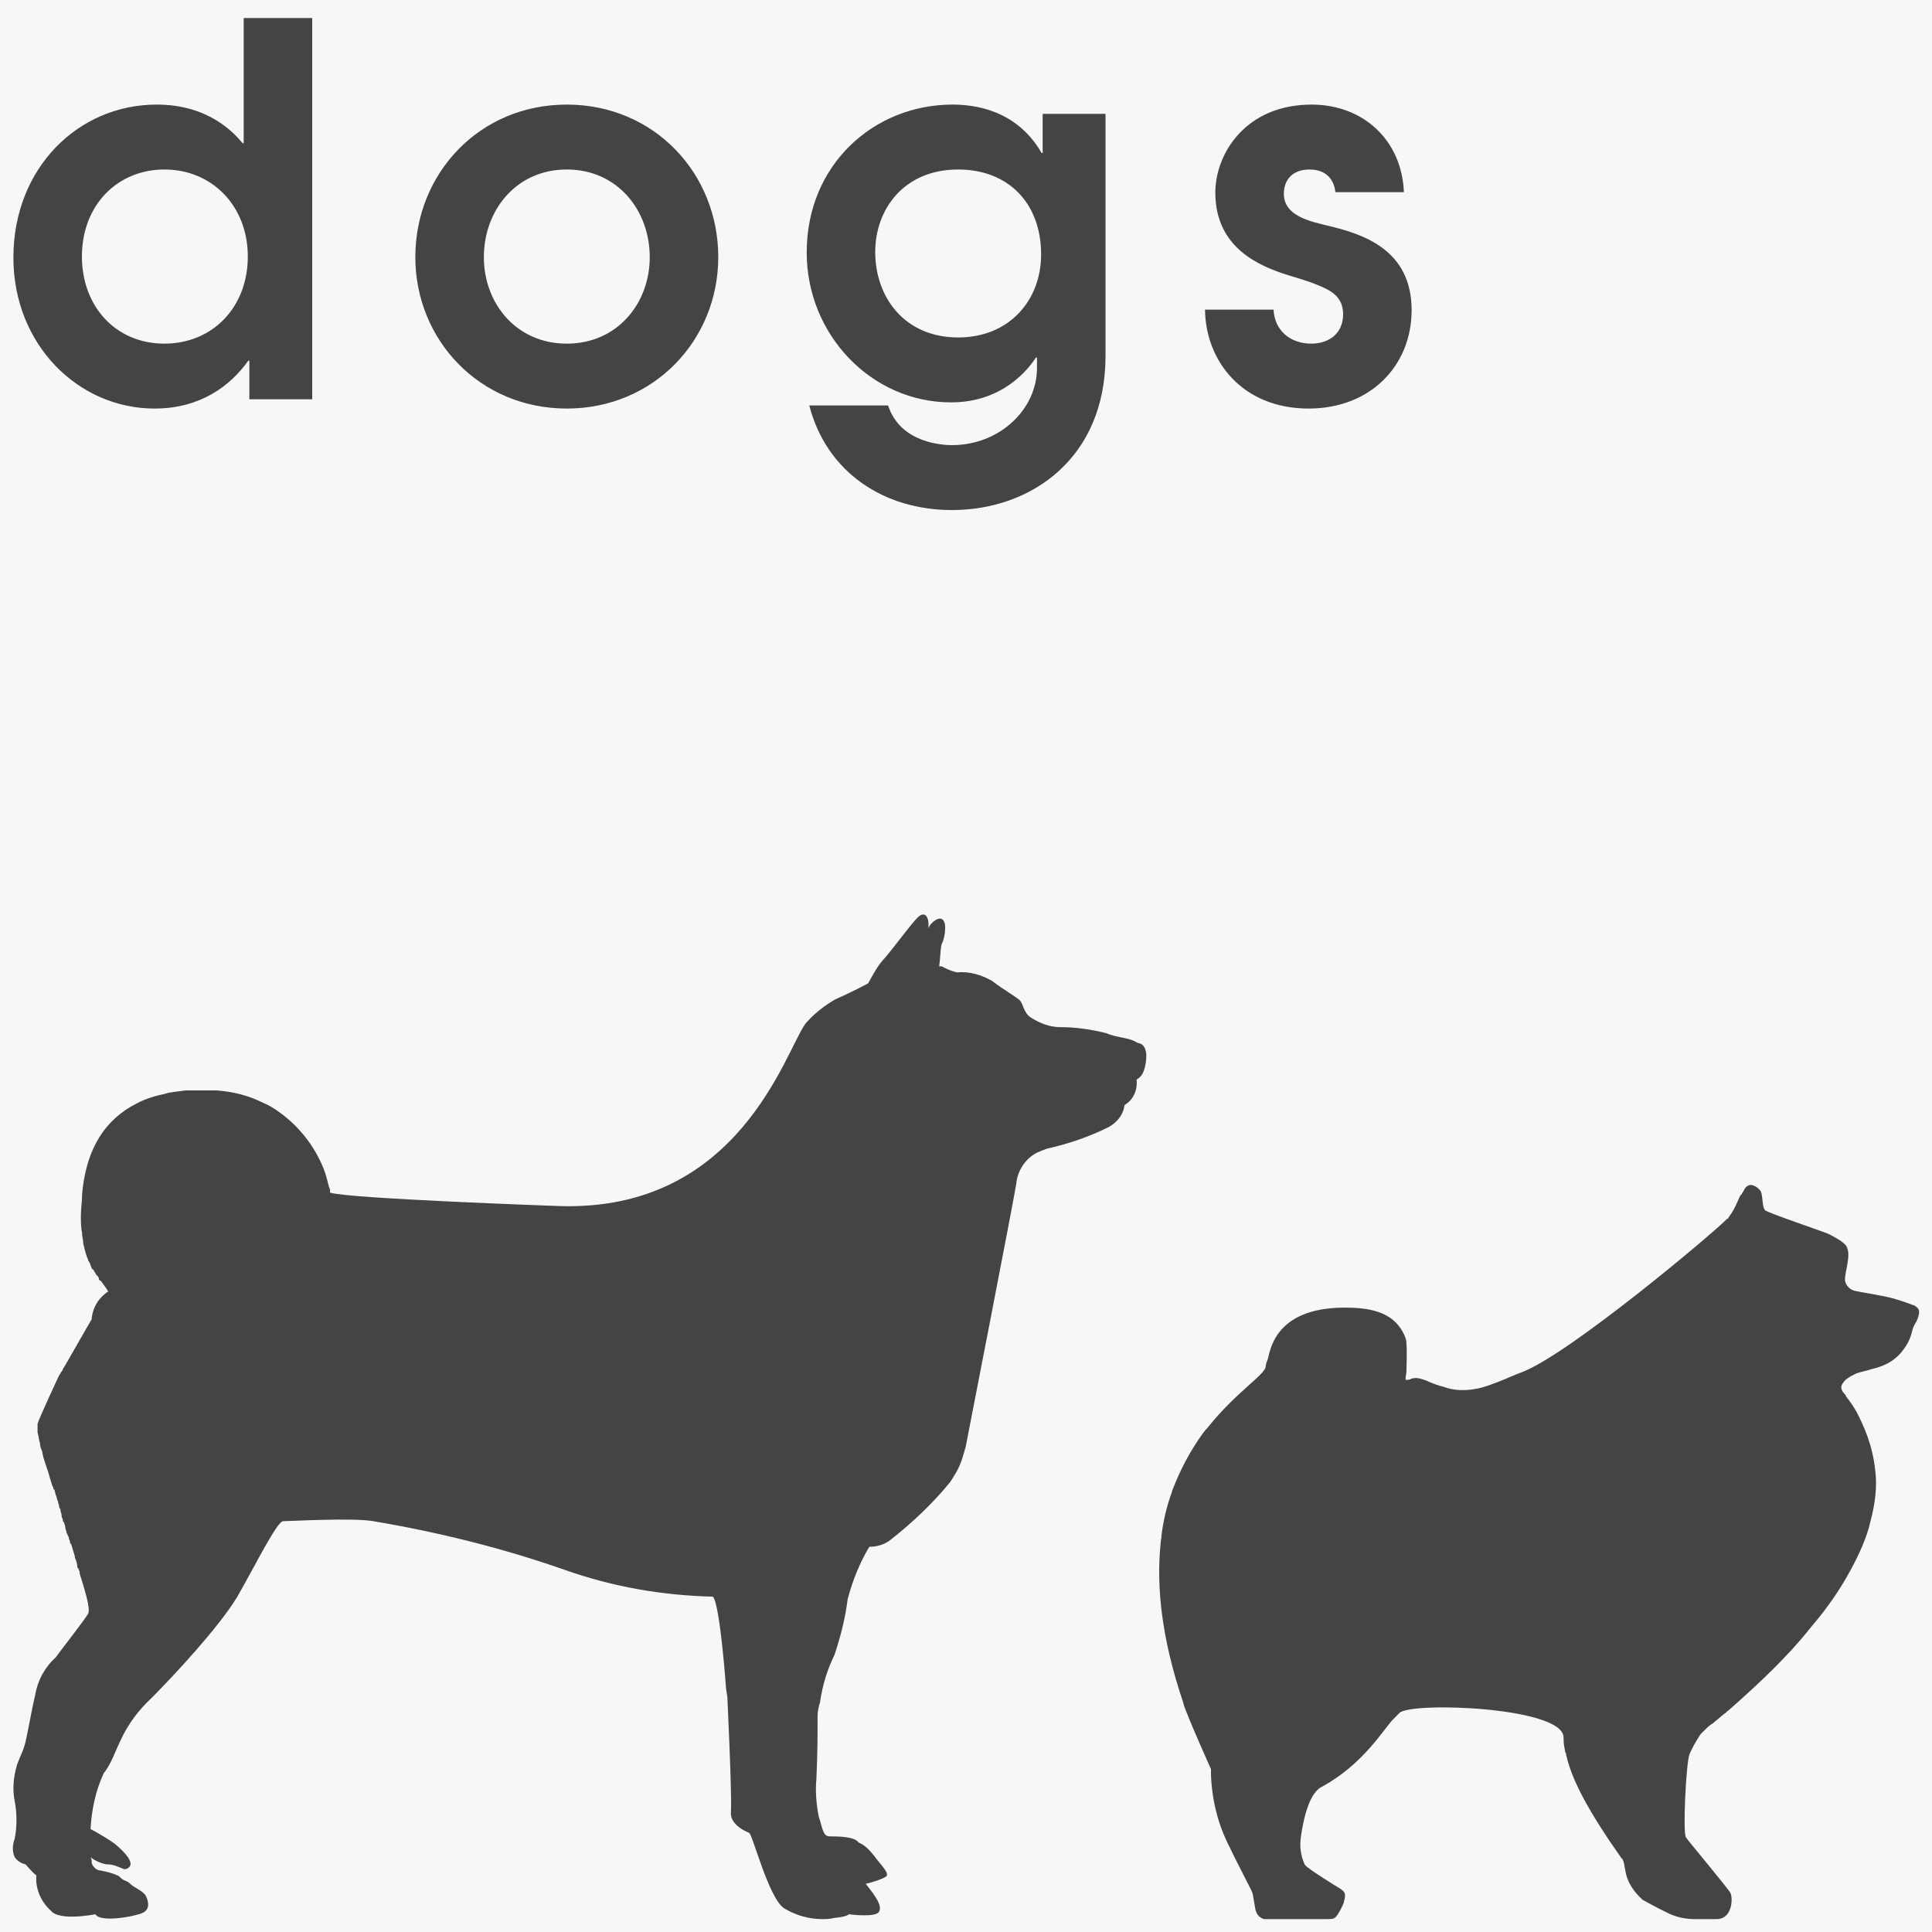
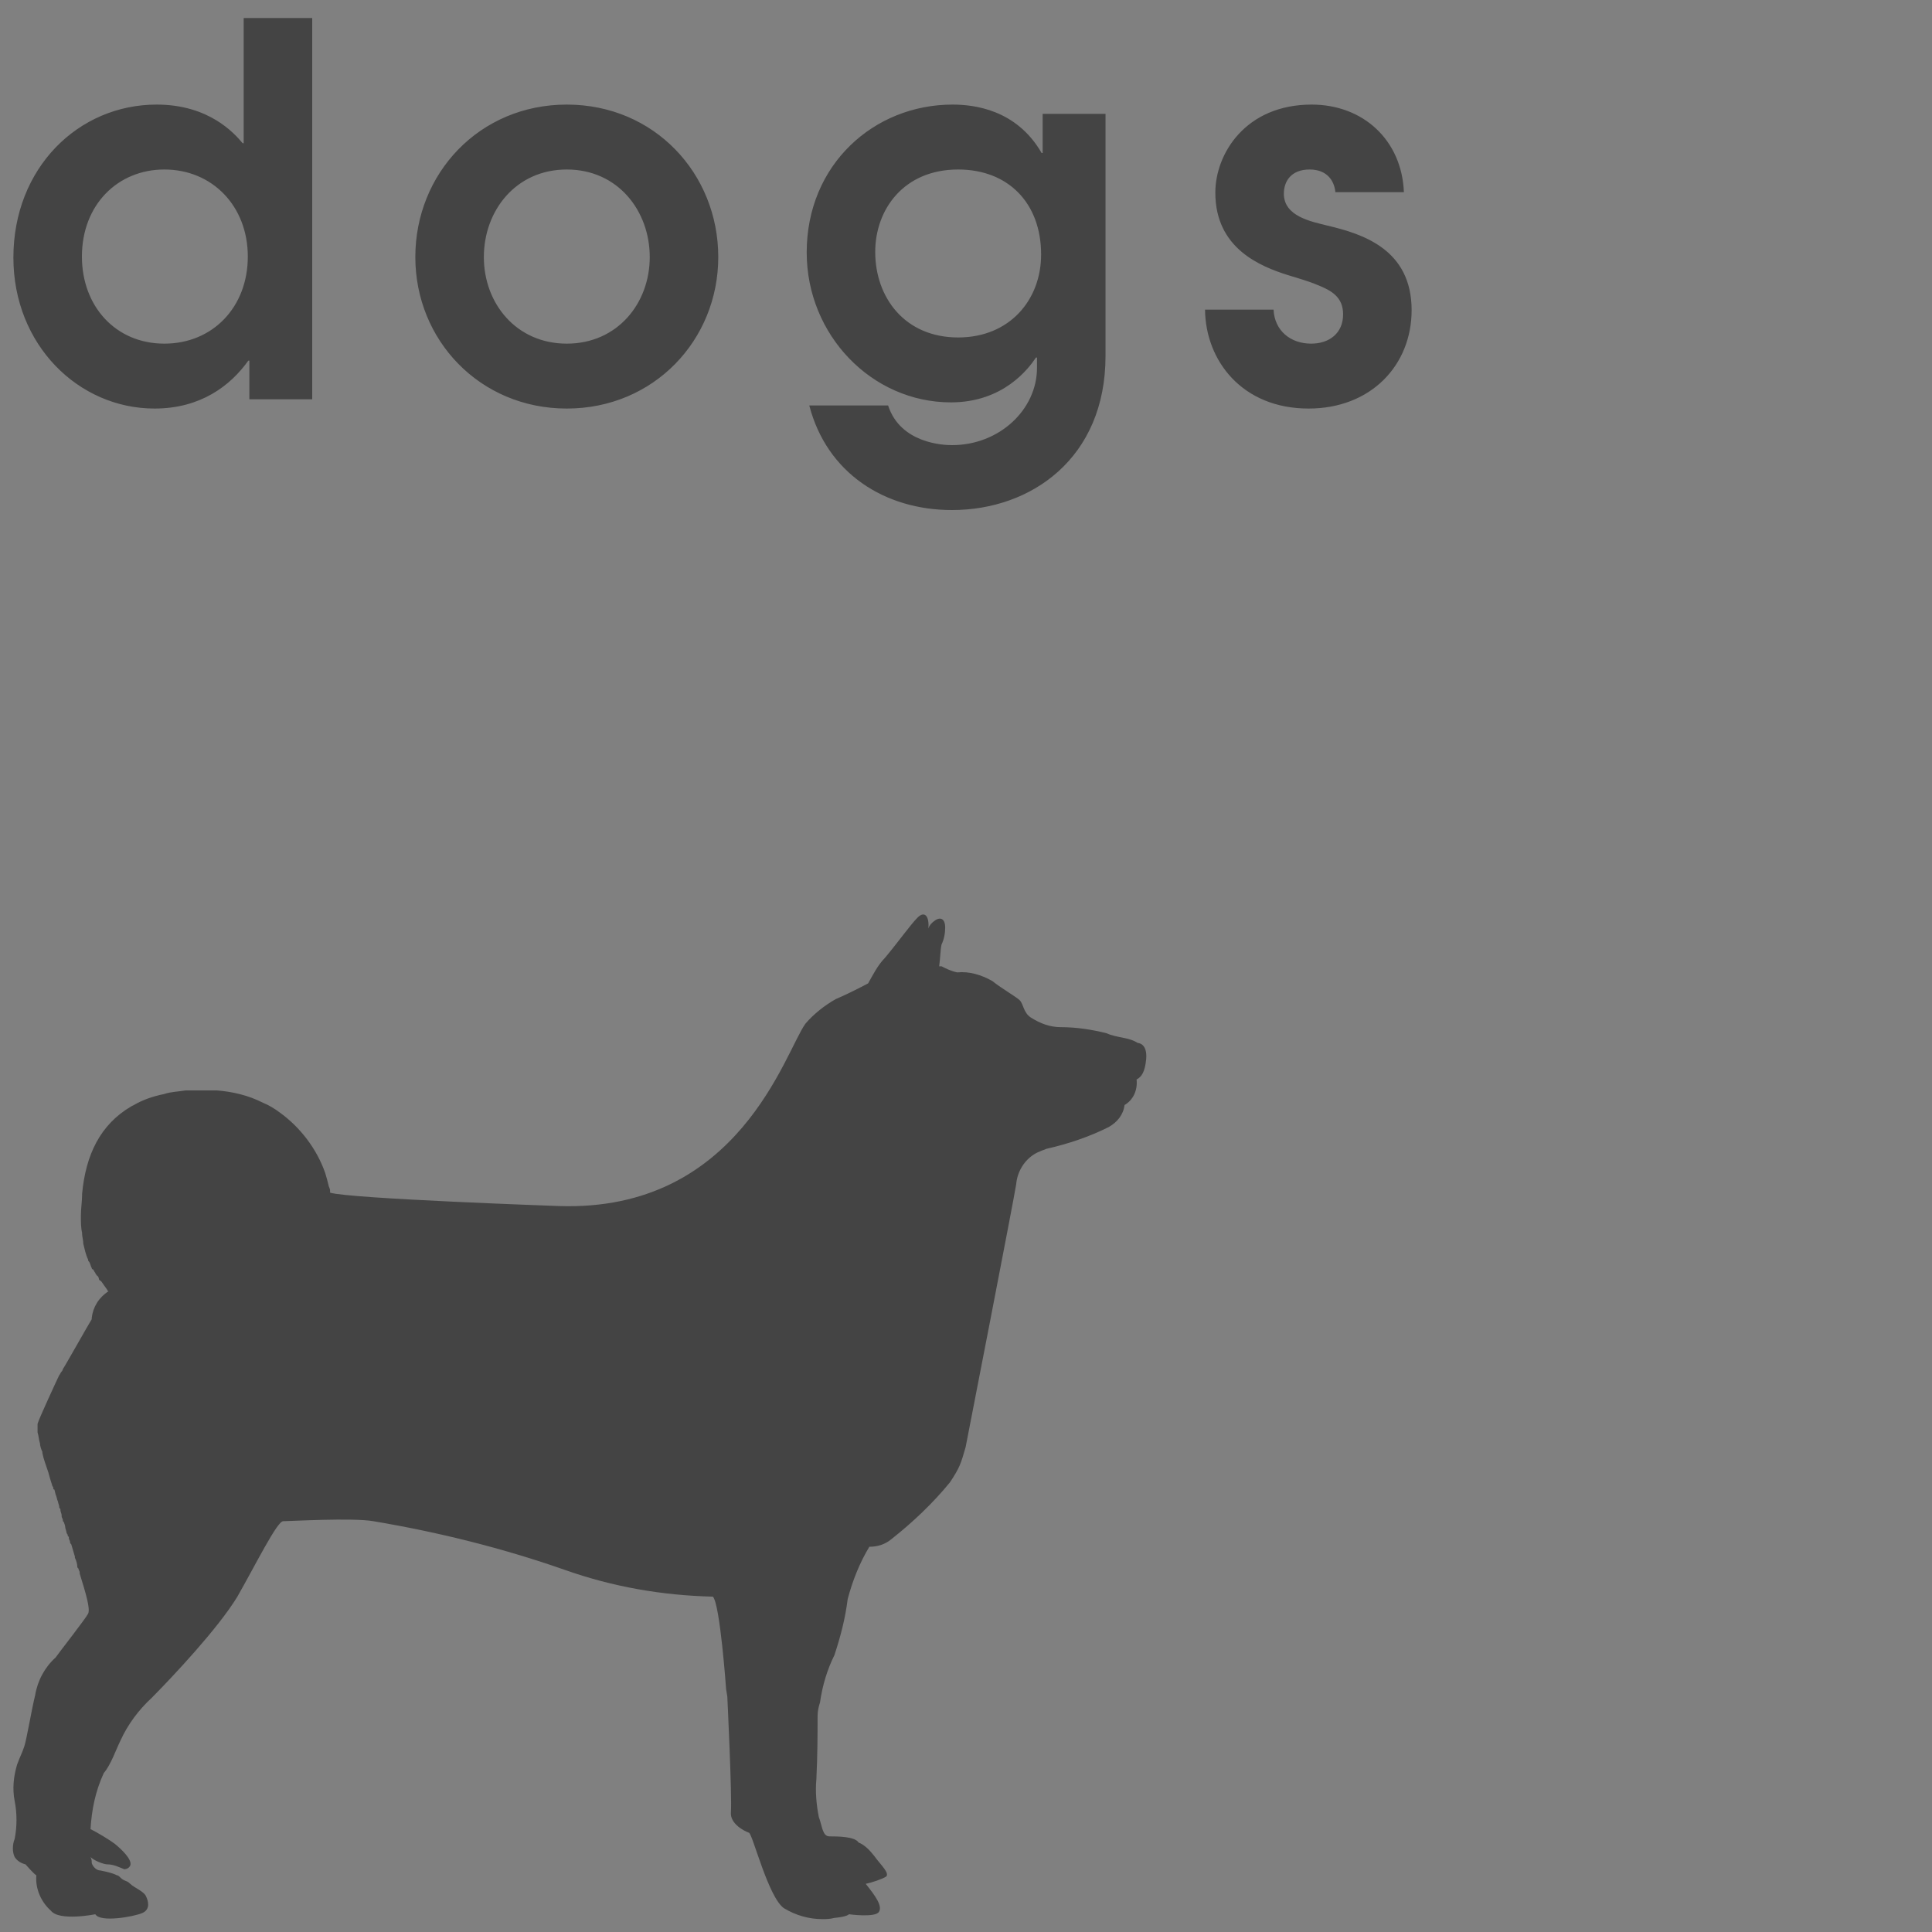
<svg xmlns="http://www.w3.org/2000/svg" width="150" height="150" viewBox="0 0 150 150" fill="none">
  <rect x="0" y="0" width="150" height="150" fill="#808080" stroke="none" />
  <g clip-path="url(#clip0_1363_52)">
-     <rect width="150" height="150" fill="#444444" />
-     <rect width="150" height="150" fill="#F7F7F8" />
    <path d="M88.338 80.976C87.59 80.504 86.749 80.598 85.908 80.22C84.786 79.937 83.571 79.748 82.356 79.748C81.515 79.748 80.767 79.465 80.02 78.992C79.459 78.614 79.459 77.953 79.179 77.669C78.898 77.386 77.87 76.819 77.029 76.158C76.188 75.685 75.253 75.402 74.319 75.496C73.852 75.402 73.478 75.213 73.104 75.024C73.01 75.024 72.917 75.024 72.917 75.024C73.01 74.363 73.01 73.701 73.104 73.323C73.291 72.945 73.384 72.473 73.384 72.001C73.384 71.434 73.104 71.15 72.636 71.434C72.356 71.623 72.169 71.812 72.076 72.095C72.169 71.15 71.795 70.678 71.235 71.245C70.674 71.812 69.739 73.135 68.711 74.363C68.15 74.93 67.777 75.685 67.403 76.347C67.403 76.347 66.188 77.008 64.879 77.575C64.038 78.047 63.197 78.709 62.543 79.465C60.954 81.638 57.403 94.109 43.384 93.636C43.384 93.636 27.122 93.069 25.627 92.597C25.627 92.597 25.627 92.597 25.627 92.502C25.627 92.408 25.627 92.313 25.533 92.124C25.44 91.747 25.346 91.369 25.253 91.085C24.599 89.196 23.29 87.495 21.701 86.361C21.327 86.078 20.86 85.794 20.393 85.606C19.271 85.039 18.056 84.755 16.841 84.661C16.654 84.661 16.374 84.661 16.094 84.661C15.72 84.661 15.346 84.661 15.066 84.661C14.879 84.661 14.692 84.661 14.598 84.661C14.505 84.661 14.411 84.661 14.411 84.661C13.851 84.755 13.29 84.755 12.729 84.944C11.794 85.133 11.047 85.417 10.393 85.794L10.206 85.889C7.776 87.306 6.654 89.668 6.374 92.691C6.374 92.691 6.374 92.691 6.374 92.786C6.374 93.258 6.28 93.825 6.28 94.392C6.28 94.864 6.28 95.337 6.374 95.715V95.809C6.374 95.998 6.467 96.281 6.467 96.565C6.561 96.943 6.654 97.415 6.841 97.793C6.841 97.888 6.841 97.888 6.935 97.982C7.028 98.171 7.028 98.266 7.122 98.454C7.122 98.454 7.122 98.549 7.215 98.549C7.309 98.643 7.309 98.738 7.402 98.832C7.402 98.927 7.495 98.927 7.495 99.021C7.589 99.021 7.682 99.21 7.682 99.305C7.682 99.399 7.776 99.399 7.869 99.494L8.337 100.155C8.337 100.25 8.43 100.25 8.43 100.25C7.682 100.722 7.215 101.478 7.122 102.328V102.423C6.935 102.706 4.972 106.202 4.879 106.296C4.879 106.391 4.785 106.485 4.785 106.485C4.692 106.58 4.692 106.674 4.598 106.769C4.505 106.957 3.009 110.17 2.916 110.548C2.916 110.737 2.916 110.926 2.916 111.209C3.009 111.492 3.009 111.776 3.103 112.059C3.103 112.248 3.196 112.532 3.29 112.721V112.815C3.383 113.287 3.57 113.76 3.757 114.327C3.851 114.705 3.944 114.988 4.037 115.271C4.037 115.366 4.131 115.46 4.131 115.46C4.131 115.555 4.131 115.649 4.224 115.649L4.318 116.027C4.411 116.216 4.411 116.405 4.505 116.594C4.505 116.689 4.598 116.878 4.598 116.972C4.598 117.067 4.598 117.067 4.692 117.161V117.256C4.692 117.35 4.785 117.539 4.785 117.633V117.728C4.785 117.822 4.879 117.917 4.879 118.011C4.879 118.106 4.879 118.106 4.972 118.2C4.972 118.295 5.065 118.389 5.065 118.578C5.065 118.673 5.159 118.862 5.159 118.956C5.159 119.051 5.252 119.145 5.252 119.145C5.252 119.24 5.252 119.24 5.346 119.334V119.429C5.346 119.523 5.439 119.617 5.439 119.712C5.439 119.806 5.439 119.806 5.533 119.901C5.626 120.184 5.72 120.562 5.813 120.846C5.813 120.846 5.813 120.846 5.813 120.94C5.907 121.129 6 121.413 6 121.601C6 121.696 6 121.696 6.094 121.79C6.094 121.885 6.187 121.979 6.187 122.074V122.168C6.654 123.68 7.028 124.908 6.841 125.286C6.654 125.664 4.505 128.404 4.318 128.687C3.477 129.443 2.916 130.482 2.729 131.616C2.449 132.75 2.075 135.017 1.888 135.584C1.701 136.151 1.607 136.246 1.327 137.001C1.047 137.946 0.953 138.891 1.14 139.836C1.327 140.78 1.327 141.82 1.14 142.764C0.953 143.237 0.953 143.804 1.14 144.182C1.327 144.465 1.607 144.654 1.981 144.749C1.981 144.749 2.636 145.504 2.822 145.599C2.729 146.638 3.196 147.677 3.944 148.339C4.598 149.189 7.402 148.622 7.402 148.622C7.776 149.283 10.393 148.811 11.047 148.528C11.701 148.244 11.514 147.583 11.327 147.205C11.14 146.827 10.393 146.544 10.112 146.26C9.832 145.977 9.645 146.071 9.365 145.788C9.271 145.693 9.178 145.599 9.084 145.599C8.71 145.41 8.243 145.315 7.776 145.221C7.495 145.221 7.215 144.937 7.122 144.654C7.122 144.465 7.122 144.371 7.028 144.182C7.309 144.465 8.056 144.749 8.337 144.749C8.804 144.749 9.178 144.937 9.645 145.126C9.832 145.126 10.019 145.032 10.112 144.843C10.299 144.371 9.365 143.52 8.897 143.142C8.523 142.859 7.589 142.292 7.028 142.009C7.122 140.497 7.402 139.08 8.056 137.663C8.617 137.001 8.991 135.868 9.365 135.112C9.925 133.884 10.767 132.75 11.794 131.805C13.477 130.104 16.935 126.42 18.43 123.963C19.832 121.507 21.514 118.106 21.982 118.106C22.449 118.106 27.402 117.822 28.991 118.106C34.038 118.956 38.991 120.184 43.851 121.885C47.59 123.208 51.421 123.869 55.347 123.963C55.907 124.53 56.375 131.144 56.375 131.144L56.468 131.711C56.468 131.711 56.842 139.458 56.748 140.686C56.655 141.631 57.87 142.198 58.15 142.292C58.431 142.387 59.646 147.299 60.861 148.15C61.795 148.717 62.823 149 63.851 149C64.132 149 64.412 149 64.786 148.906C65.814 148.811 65.907 148.622 65.907 148.622C65.907 148.622 67.964 148.906 68.244 148.433C68.524 147.961 67.964 147.205 67.216 146.26C67.683 146.166 68.524 145.882 68.805 145.693C69.085 145.41 68.337 144.749 67.87 144.087C67.496 143.615 67.122 143.237 66.655 143.048C66.375 142.576 64.973 142.576 64.412 142.576C63.851 142.576 63.851 141.82 63.571 141.064C63.384 140.119 63.291 139.08 63.384 138.135C63.477 136.151 63.477 134.545 63.477 133.222C63.477 132.844 63.571 132.466 63.664 132.183C63.851 130.86 64.225 129.632 64.786 128.498C65.253 127.081 65.627 125.664 65.814 124.152C66.188 122.735 66.749 121.318 67.496 120.09C68.15 120.09 68.711 119.901 69.178 119.523C70.861 118.2 72.45 116.689 73.758 115.083C74.506 113.949 74.599 113.665 74.973 112.343C74.973 112.343 78.711 93.164 78.898 91.936C78.992 90.802 79.739 89.763 80.767 89.385C80.954 89.29 81.048 89.29 81.235 89.196C82.917 88.818 84.599 88.251 86.095 87.495C86.749 87.117 87.216 86.55 87.31 85.794C87.964 85.417 88.338 84.661 88.244 83.81C88.618 83.621 88.898 83.244 88.992 82.204C89.085 80.976 88.338 80.976 88.338 80.976Z" fill="#444444" />
-     <path d="M90.109 119.846C90.109 119.642 90.177 119.438 90.177 119.233C90.312 118.075 90.581 116.985 90.918 116.032C90.986 115.896 90.986 115.759 91.053 115.623C91.66 114.056 92.402 112.694 93.211 111.536C93.346 111.332 93.548 111.059 93.75 110.855C95.976 108.062 98.268 106.7 98.268 106.087C98.268 105.951 98.336 105.746 98.403 105.61C98.605 105.065 98.808 101.523 104.404 101.523C106.225 101.523 108.045 101.795 108.922 103.43C109.057 103.703 109.192 103.975 109.192 104.248C109.259 105.133 109.192 106.019 109.192 106.564C109.124 106.904 109.124 107.109 109.124 107.109C109.259 107.177 109.461 107.109 109.596 107.04C109.799 106.972 110.068 106.972 110.271 107.04C110.54 107.109 110.743 107.177 111.012 107.313C111.349 107.449 111.687 107.585 112.024 107.653C112.9 107.994 113.844 107.994 114.788 107.79C115.8 107.585 117.823 106.632 118.092 106.564C121.801 105.201 133.264 95.529 134.073 94.643C134.14 94.643 134.208 94.575 134.208 94.507C134.275 94.439 134.343 94.303 134.41 94.235C134.68 93.826 134.882 93.349 135.084 92.872C135.287 92.668 135.354 92.463 135.489 92.259C135.624 92.055 135.894 91.919 136.163 92.055C136.366 92.123 136.5 92.259 136.635 92.395C136.905 92.668 136.77 93.69 137.04 93.962C137.242 94.166 141.692 95.665 141.962 95.801C142.232 95.938 143.041 96.346 143.311 96.687C143.58 97.095 143.513 97.572 143.446 98.049C143.378 98.526 143.243 98.935 143.243 99.411C143.311 99.82 143.648 100.161 144.052 100.229C144.659 100.365 145.266 100.433 145.873 100.569C146.75 100.706 147.626 100.978 148.503 101.319C148.57 101.319 148.705 101.387 148.772 101.455C148.975 101.591 149.042 101.795 148.975 102.068C148.907 102.34 148.84 102.545 148.705 102.749C148.57 102.953 148.503 103.158 148.435 103.43C148.3 104.043 147.963 104.588 147.559 105.065C146.952 105.746 146.21 106.087 145.334 106.291C144.929 106.427 144.524 106.495 144.12 106.632C143.85 106.768 143.58 106.904 143.311 107.109C142.839 107.585 142.839 107.858 143.311 108.335V108.403C143.648 108.811 143.918 109.22 144.187 109.697C144.659 110.651 145.401 112.149 145.603 114.261C145.671 114.806 145.671 115.419 145.603 116.1C145.536 116.781 145.401 117.462 145.199 118.211C144.929 119.369 144.39 120.596 143.648 121.958C142.906 123.32 141.962 124.751 140.614 126.317C140.546 126.454 140.411 126.522 140.344 126.658C138.793 128.565 136.77 130.541 134.208 132.788C134.073 132.856 134.005 132.993 133.871 133.061C133.601 133.265 133.399 133.47 133.129 133.674C133.061 133.742 132.994 133.81 132.859 133.878C132.657 134.014 132.455 134.219 132.252 134.423C132.185 134.491 132.185 134.491 132.117 134.559C132.05 134.627 131.983 134.696 131.915 134.832C131.645 135.241 131.376 135.717 131.173 136.194C130.904 136.875 130.634 142.393 130.904 142.665C130.971 142.801 134.275 146.752 134.343 146.957C134.545 147.297 134.545 149 133.264 149H131.578C130.904 149 130.229 148.864 129.623 148.591C128.611 148.114 127.667 147.57 127.532 147.501C126.858 146.888 126.319 146.139 126.184 145.185C126.116 144.913 126.116 144.641 125.981 144.368C125.981 144.368 125.981 144.3 125.914 144.3C125.779 144.096 125.442 143.619 124.97 142.938C123.891 141.303 122.138 138.646 121.599 136.262C121.599 136.194 121.599 136.126 121.531 136.058C121.464 135.717 121.396 135.377 121.396 135.036C121.396 134.968 121.396 134.9 121.396 134.9C121.396 132.516 109.529 132.107 108.652 132.993C108.517 133.129 108.383 133.265 108.18 133.47C107.439 134.219 105.888 136.943 102.651 138.714C101.909 139.055 101.437 140.281 101.168 141.643C100.898 143.006 100.898 143.414 101.1 144.232C101.168 144.436 101.235 144.641 101.302 144.777L101.37 144.845C101.505 145.049 103.662 146.412 104.134 146.684L104.202 146.752C104.404 146.888 104.472 147.093 104.404 147.365C104.404 147.501 104.337 147.57 104.337 147.706C104.269 147.91 104 148.455 103.797 148.728C103.595 149 103.46 149 102.921 149C102.651 149 98.133 149 98.133 149C97.729 148.864 97.526 148.591 97.459 148.183C97.392 147.774 97.324 147.433 97.257 147.025C97.257 146.888 96.245 145.049 95.436 143.346C94.56 141.643 94.088 139.736 94.02 137.761C94.02 137.625 94.02 137.488 94.02 137.352C94.02 137.352 92.672 134.355 92.2 133.129C92.065 132.788 91.93 132.516 91.862 132.175C90.177 127.203 89.772 123.184 90.109 119.846Z" fill="#444444" />
    <path d="M24.24 1.4H18.92V11.12H18.84C18.2 10.36 16.24 8.12 12.16 8.12C6.08 8.12 1.04 13.04 1.04 20C1.04 26.76 6.08 31.72 12 31.72C15.56 31.72 17.88 29.96 19.28 28H19.36V31H24.24V1.4ZM12.76 13.16C16.48 13.16 19.24 16 19.24 19.92C19.24 23.84 16.52 26.68 12.76 26.68C8.96 26.68 6.36 23.76 6.36 19.92C6.36 15.88 9.16 13.16 12.76 13.16ZM44.006 8.12C37.206 8.12 32.246 13.48 32.246 19.96C32.246 26.4 37.246 31.72 44.006 31.72C50.766 31.72 55.766 26.4 55.766 19.96C55.766 13.48 50.806 8.12 44.006 8.12ZM44.006 13.16C47.966 13.16 50.446 16.36 50.446 19.96C50.446 23.56 47.926 26.68 44.006 26.68C40.086 26.68 37.566 23.56 37.566 19.96C37.566 16.36 40.046 13.16 44.006 13.16ZM85.832 8.84H80.952V11.88H80.872C78.912 8.48 75.592 8.12 73.952 8.12C67.872 8.12 62.632 12.76 62.632 19.6C62.632 26 67.672 31.24 73.832 31.24C77.912 31.24 79.872 28.6 80.432 27.76H80.512V28.56C80.512 31.8 77.592 34.56 73.912 34.56C73.272 34.56 69.912 34.44 68.952 31.48H62.832C64.192 36.72 68.672 39.6 73.912 39.6C80.072 39.6 85.832 35.56 85.832 27.64V8.84ZM74.392 13.16C78.272 13.16 80.832 15.76 80.832 19.76C80.832 23.28 78.392 26.2 74.392 26.2C70.232 26.2 67.952 23.08 67.952 19.56C67.952 16.28 70.152 13.16 74.392 13.16ZM93.558 24.04C93.598 28 96.438 31.72 101.598 31.72C106.438 31.72 109.598 28.36 109.598 24.08C109.598 19.36 105.798 18.16 103.078 17.52C101.798 17.2 99.678 16.8 99.678 15.04C99.678 14.08 100.238 13.16 101.678 13.16C103.038 13.16 103.598 14.04 103.678 14.92H108.998C108.838 10.88 105.838 8.12 101.838 8.12C96.718 8.12 94.358 11.92 94.358 14.96C94.358 19.28 97.838 20.68 99.998 21.36C100.758 21.6 101.518 21.8 102.278 22.12C103.398 22.56 104.278 23.08 104.278 24.4C104.278 25.88 103.198 26.68 101.798 26.68C100.198 26.68 98.958 25.68 98.878 24.04H93.558Z" fill="#444444" />
  </g>
  <defs>
    <clipPath id="clip0_1363_52">
      <rect width="150" height="150" fill="white" />
    </clipPath>
  </defs>
</svg>